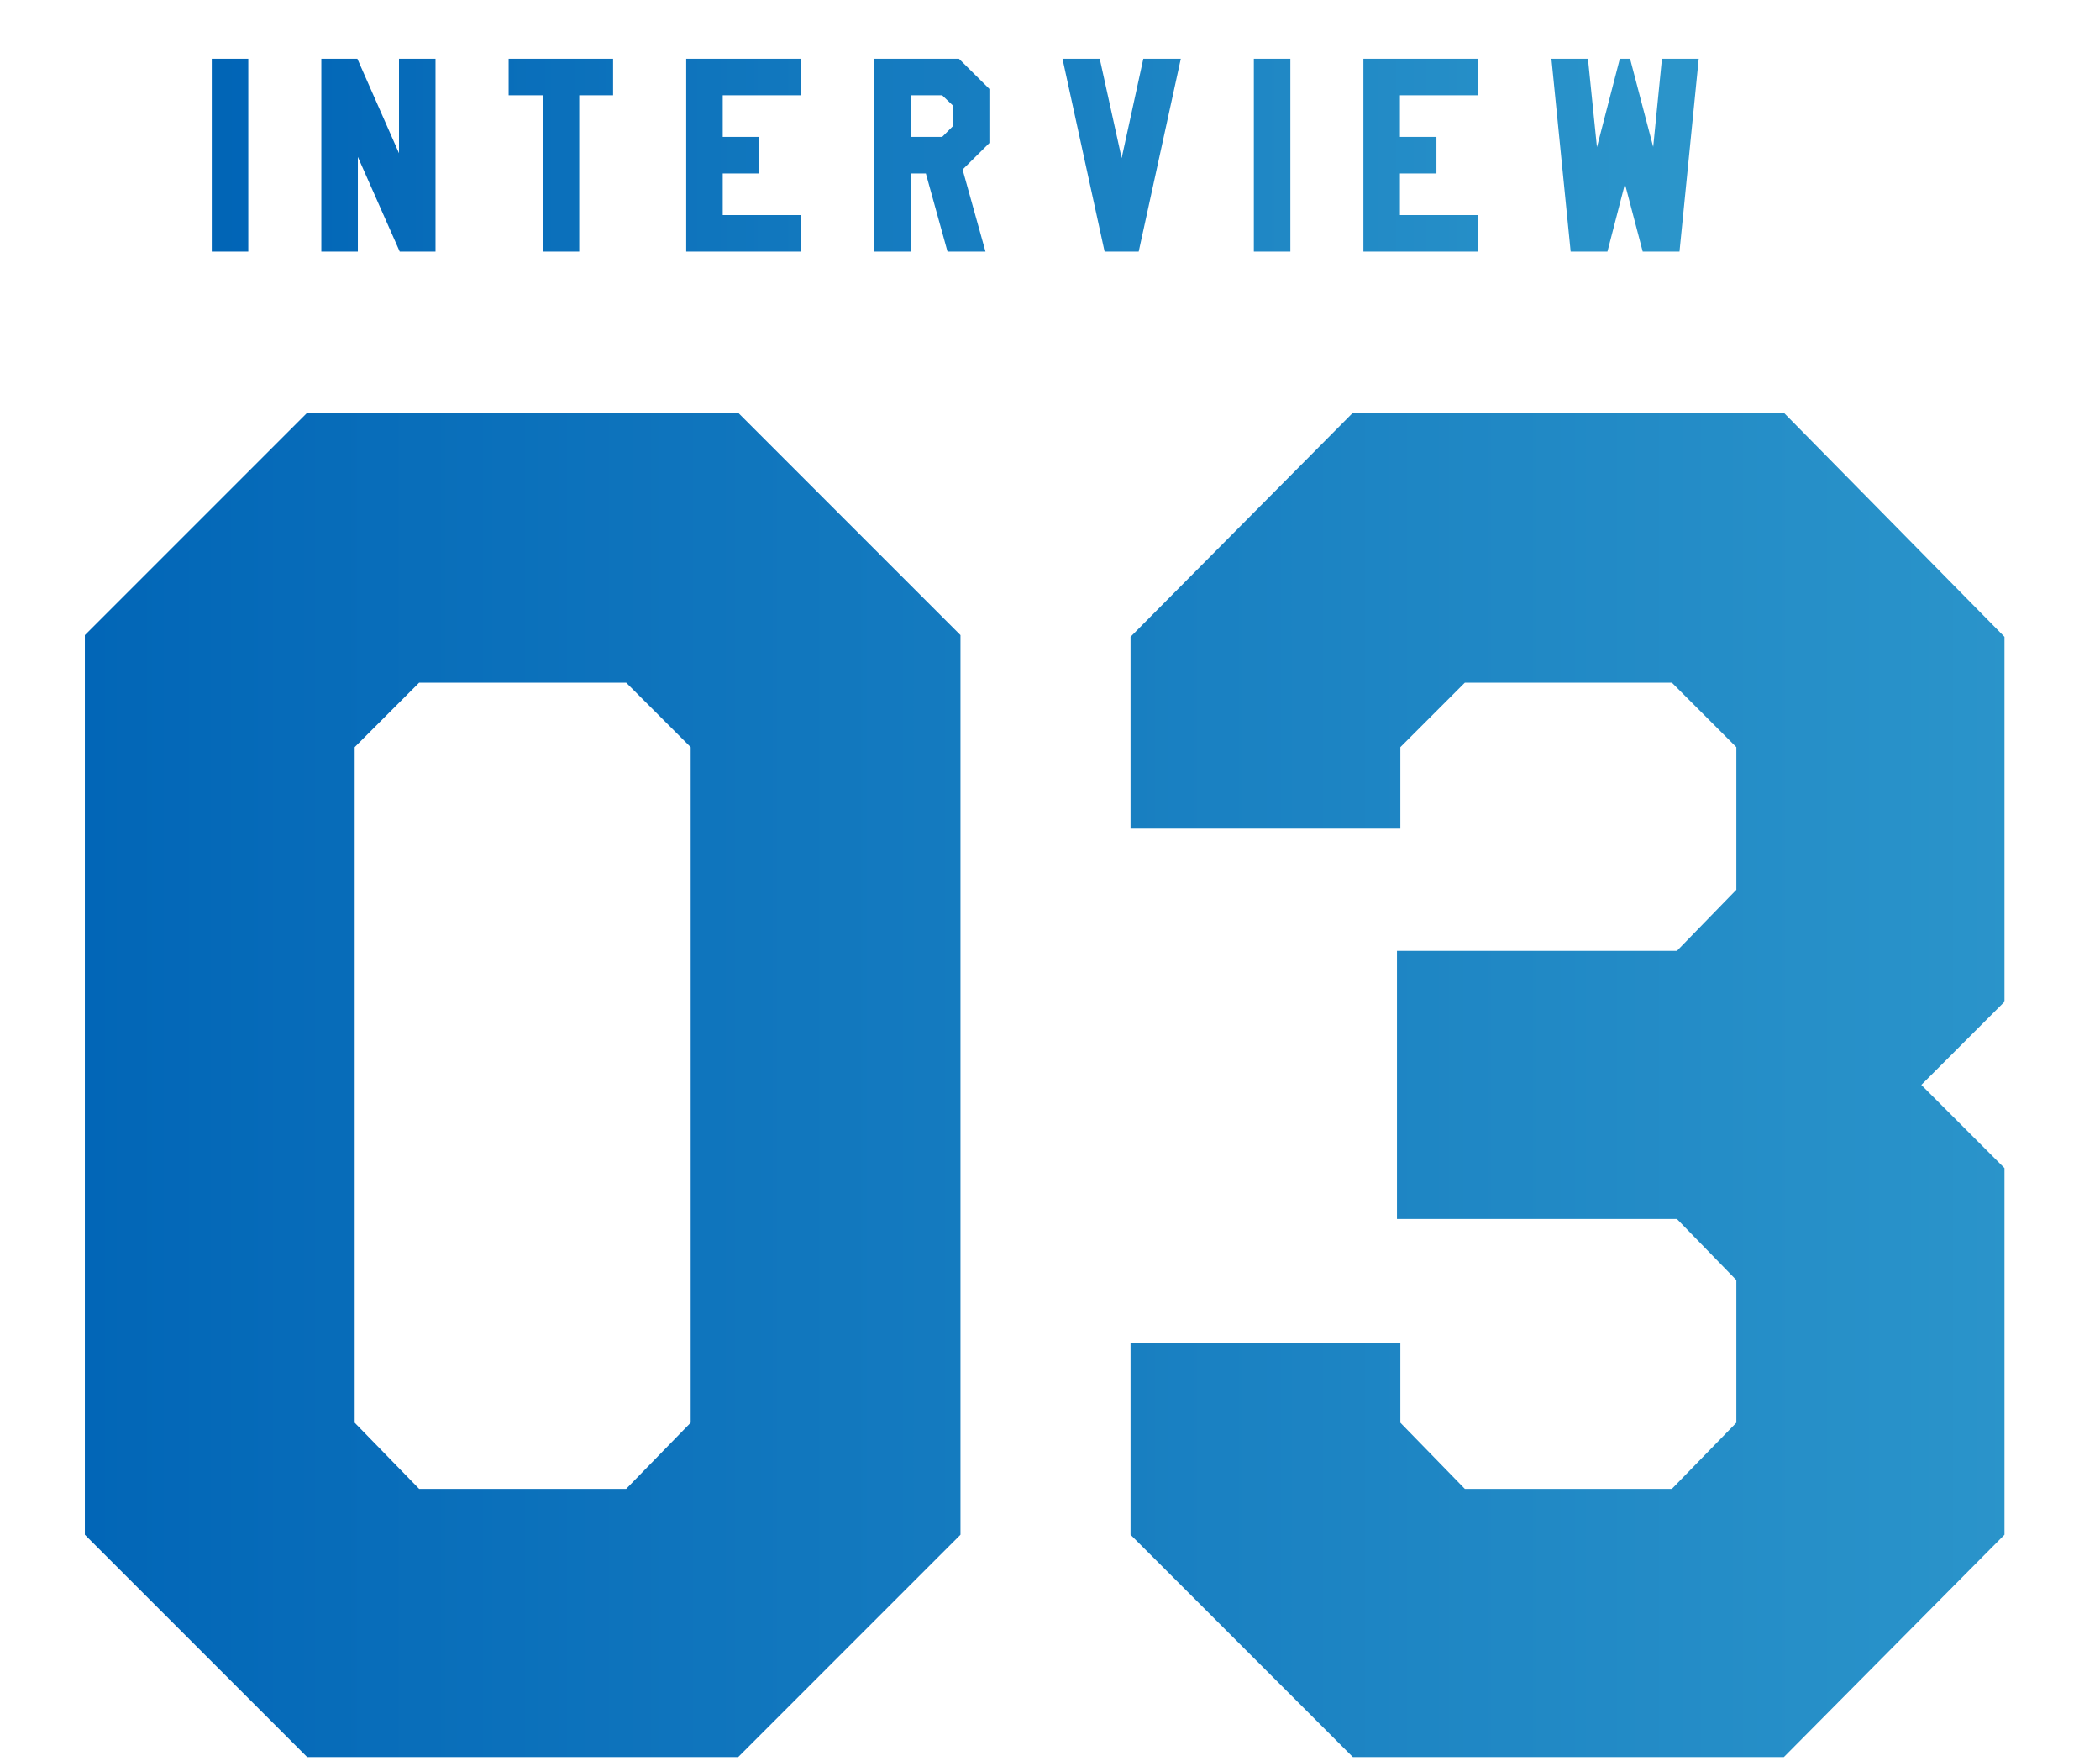
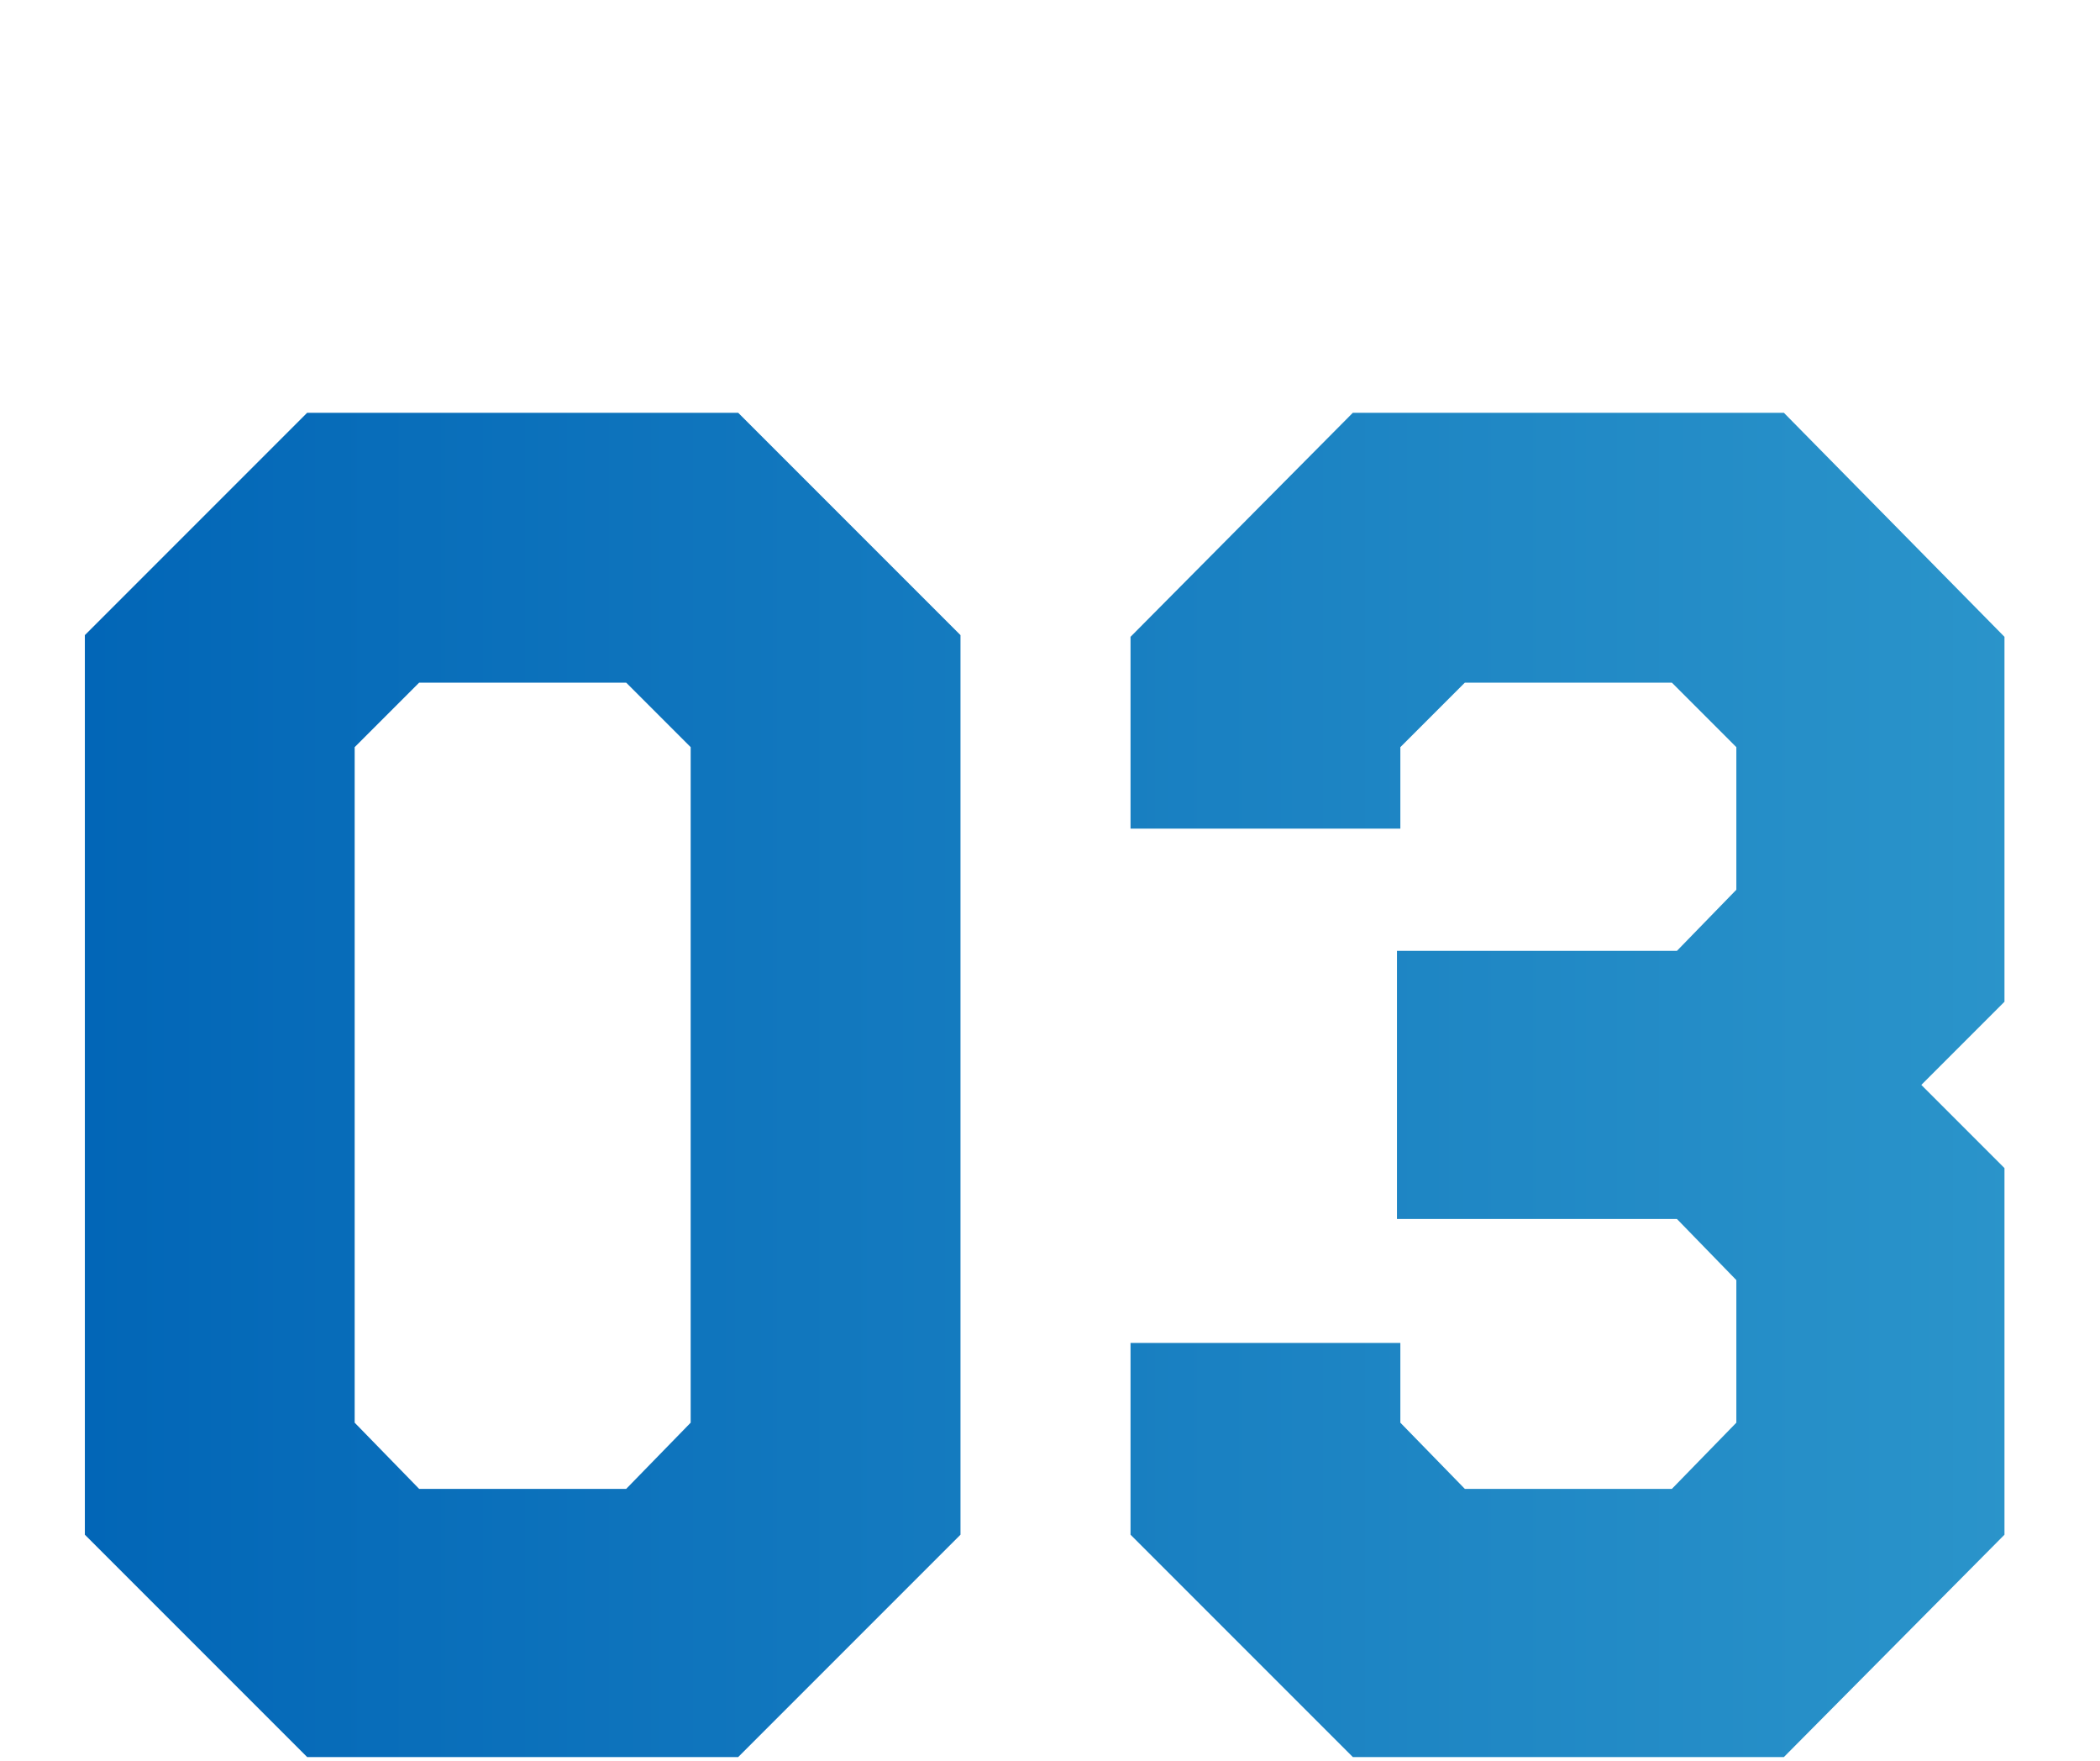
<svg xmlns="http://www.w3.org/2000/svg" width="192" height="161" viewBox="0 0 192 161" fill="none">
  <path d="M32.427 68.297V130.047L38.322 136.098H57.251L63.147 130.047V68.297L57.251 62.401H38.322L32.427 68.297ZM87.816 58.057V140.287L67.491 160.612H28.082L7.758 140.287V58.057L28.082 37.732H67.491L87.816 58.057ZM163.097 160.612H123.688L103.363 140.287V122.755H128.032V130.047L133.928 136.098H152.857L158.752 130.047V117.014L153.322 111.429H127.722V86.915H153.322L158.752 81.33V68.297L152.857 62.401H133.928L128.032 68.297V75.744H103.363V58.212L123.688 37.732H163.097L183.266 58.212V91.57L175.664 99.172L183.266 106.774V140.287L163.097 160.612Z" fill="url(#paint0_linear_256_283)" />
-   <path d="M19.362 23V5.37H22.701V23H19.362ZM39.819 23H36.547L32.718 14.341V23H29.379V5.37H32.673L36.48 14.007V5.37H39.819V23ZM56.054 8.709H52.96V23H49.621V8.709H46.505V5.37H56.054V8.709ZM73.246 23H62.739V5.37H73.246V8.709H66.078V12.515H69.417V15.854H66.078V19.661H73.246V23ZM90.459 13.072L88.01 15.498L90.102 23H86.63L84.649 15.854H83.269V23H79.929V5.37H87.676L90.459 8.13V13.072ZM87.12 11.536V9.644L86.14 8.709H83.269V12.515H86.14L87.12 11.536ZM107.96 5.37L104.109 23H100.993L97.142 5.37H100.548L102.551 14.452L104.532 5.37H107.96ZM114.637 23V5.37H117.976V23H114.637ZM135.161 23H124.654V5.37H135.161V8.709H127.993V12.515H131.332V15.854H127.993V19.661H135.161V23ZM155.312 5.37L153.554 23H150.192L148.567 16.812L146.965 23H143.603L141.845 5.37H145.184L146.007 13.45L148.1 5.37H149.035L151.149 13.428L151.951 5.37H155.312Z" fill="url(#paint1_linear_256_283)" />
  <defs>
    <linearGradient id="paint0_linear_256_283" x1="192" y1="99.112" x2="1.21938e-06" y2="99.112" gradientUnits="userSpaceOnUse">
      <stop stop-color="#2C96CB" />
      <stop offset="0.42" stop-color="#1A81C2" />
      <stop offset="1" stop-color="#0064B6" />
    </linearGradient>
    <linearGradient id="paint1_linear_256_283" x1="156.838" y1="14.5" x2="17.838" y2="14.5" gradientUnits="userSpaceOnUse">
      <stop stop-color="#2C96CB" />
      <stop offset="0.42" stop-color="#1A81C2" />
      <stop offset="1" stop-color="#0064B6" />
    </linearGradient>
  </defs>
</svg>